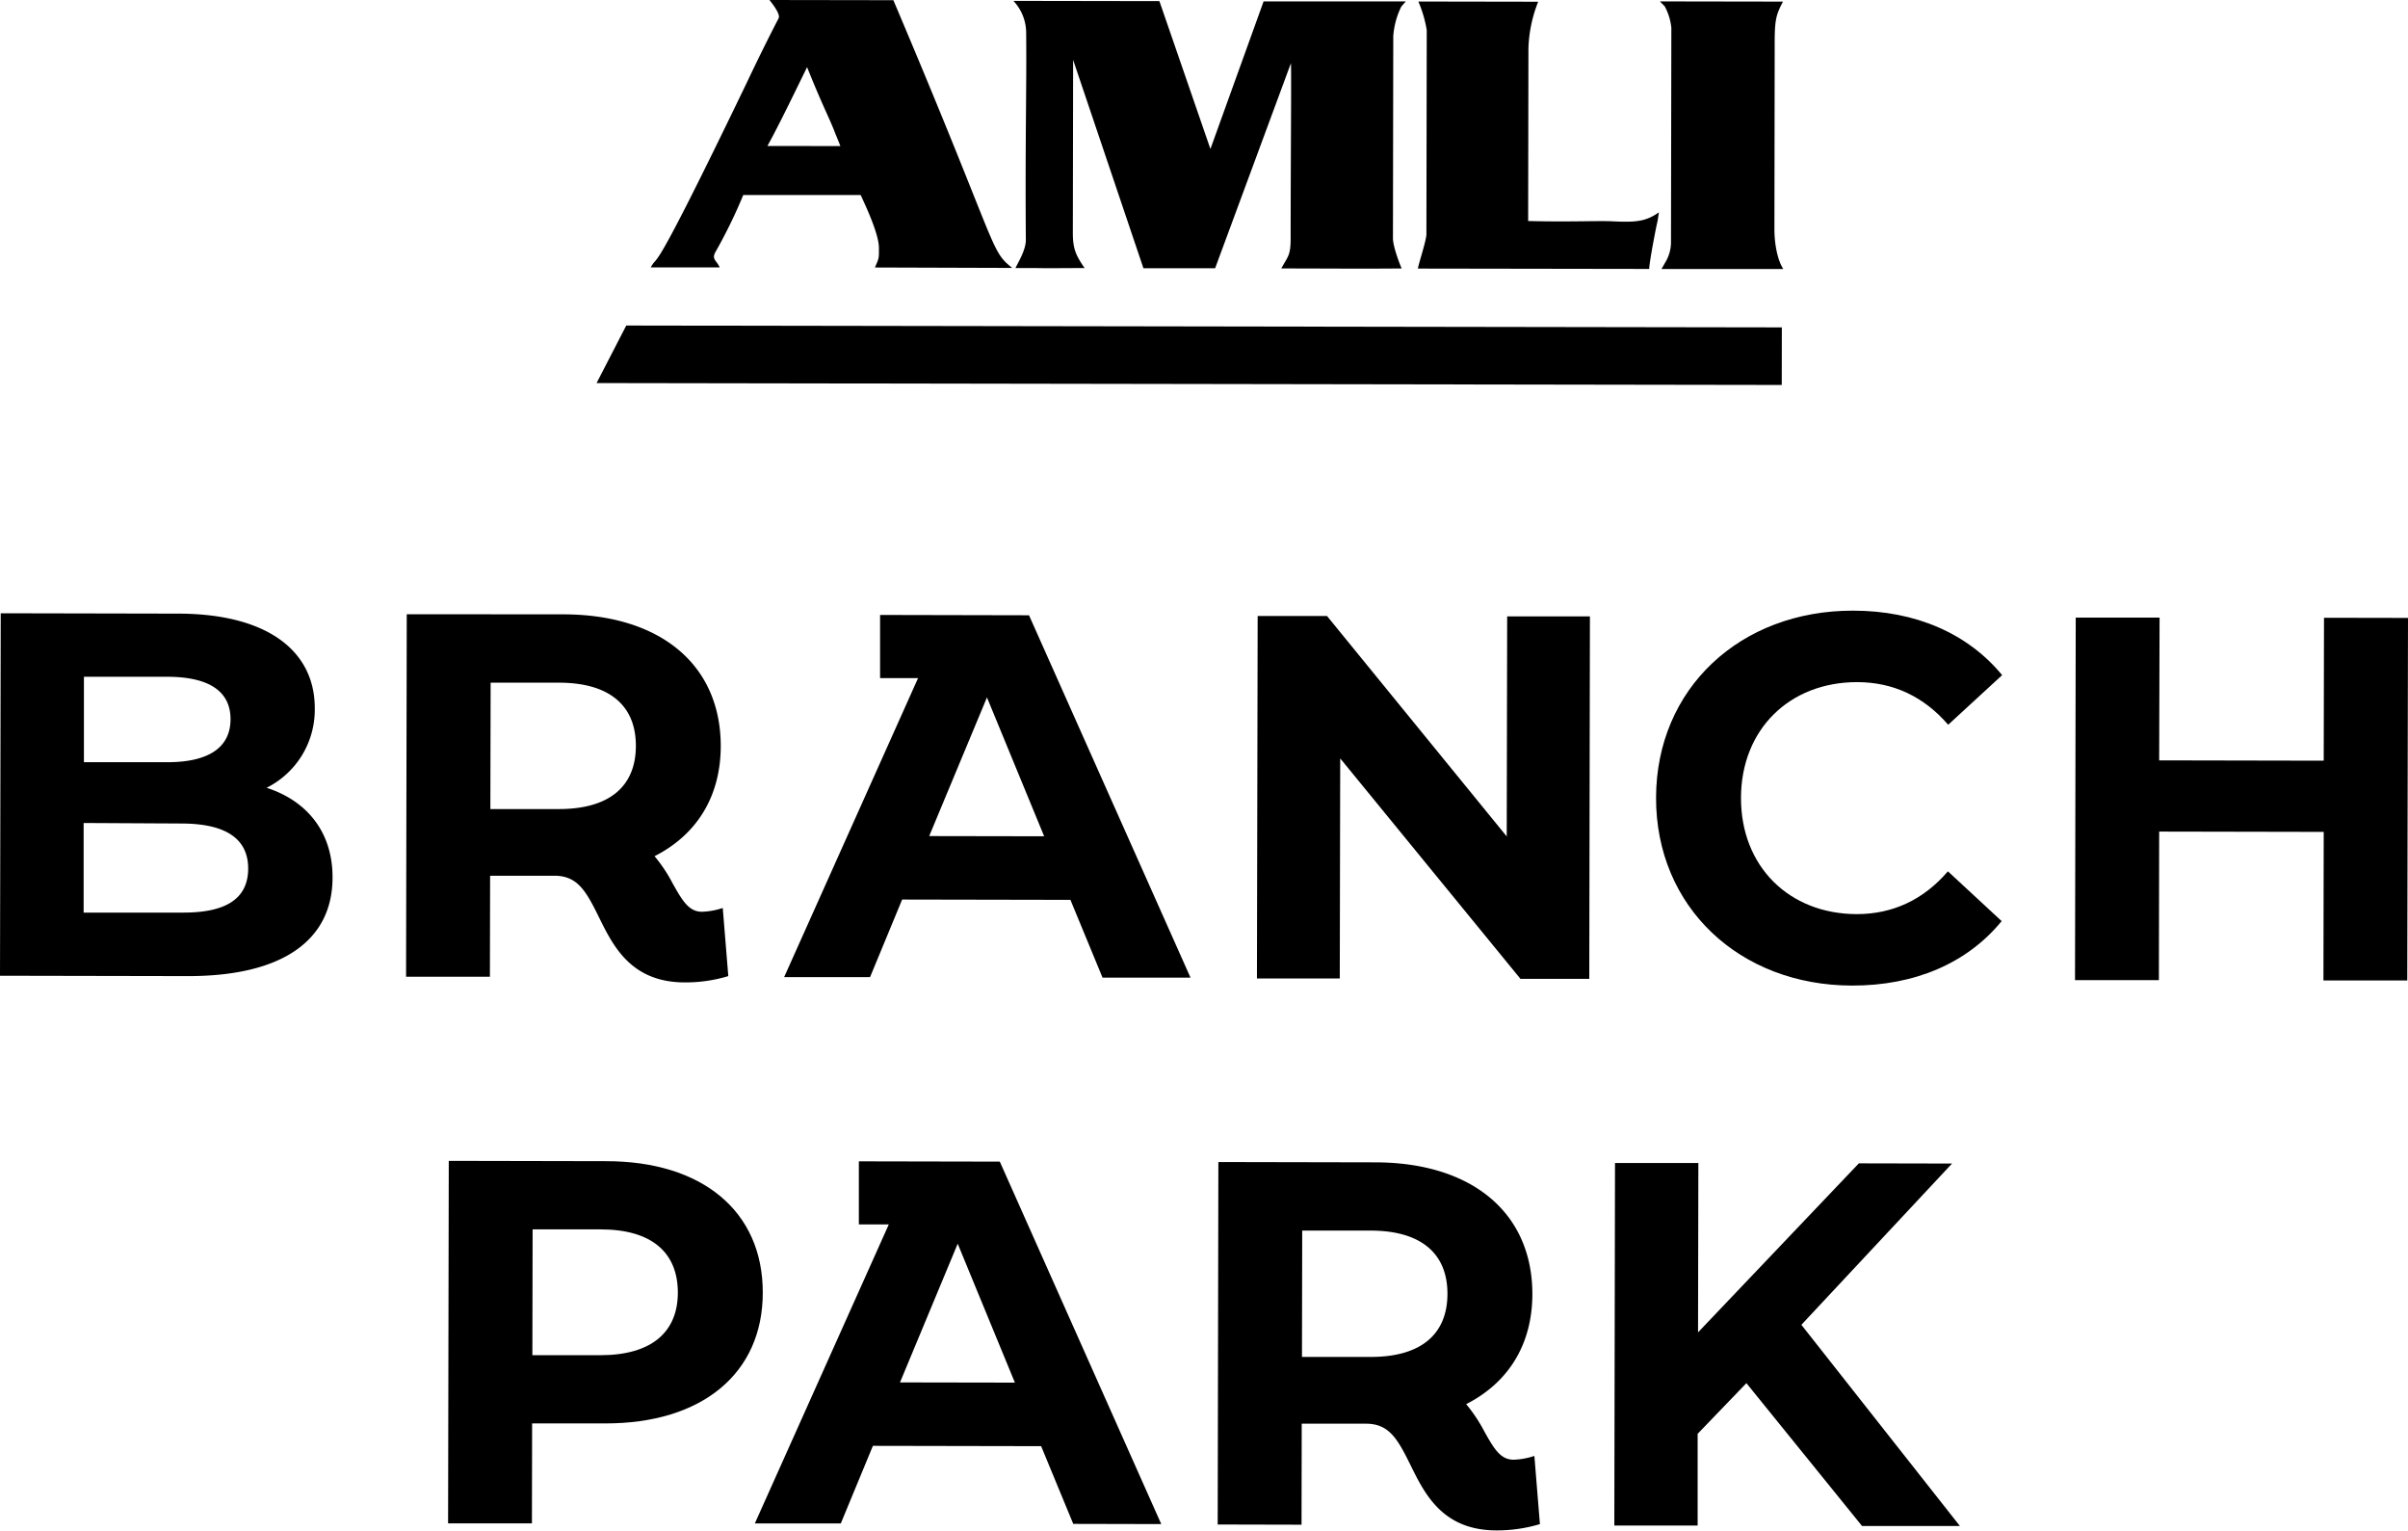
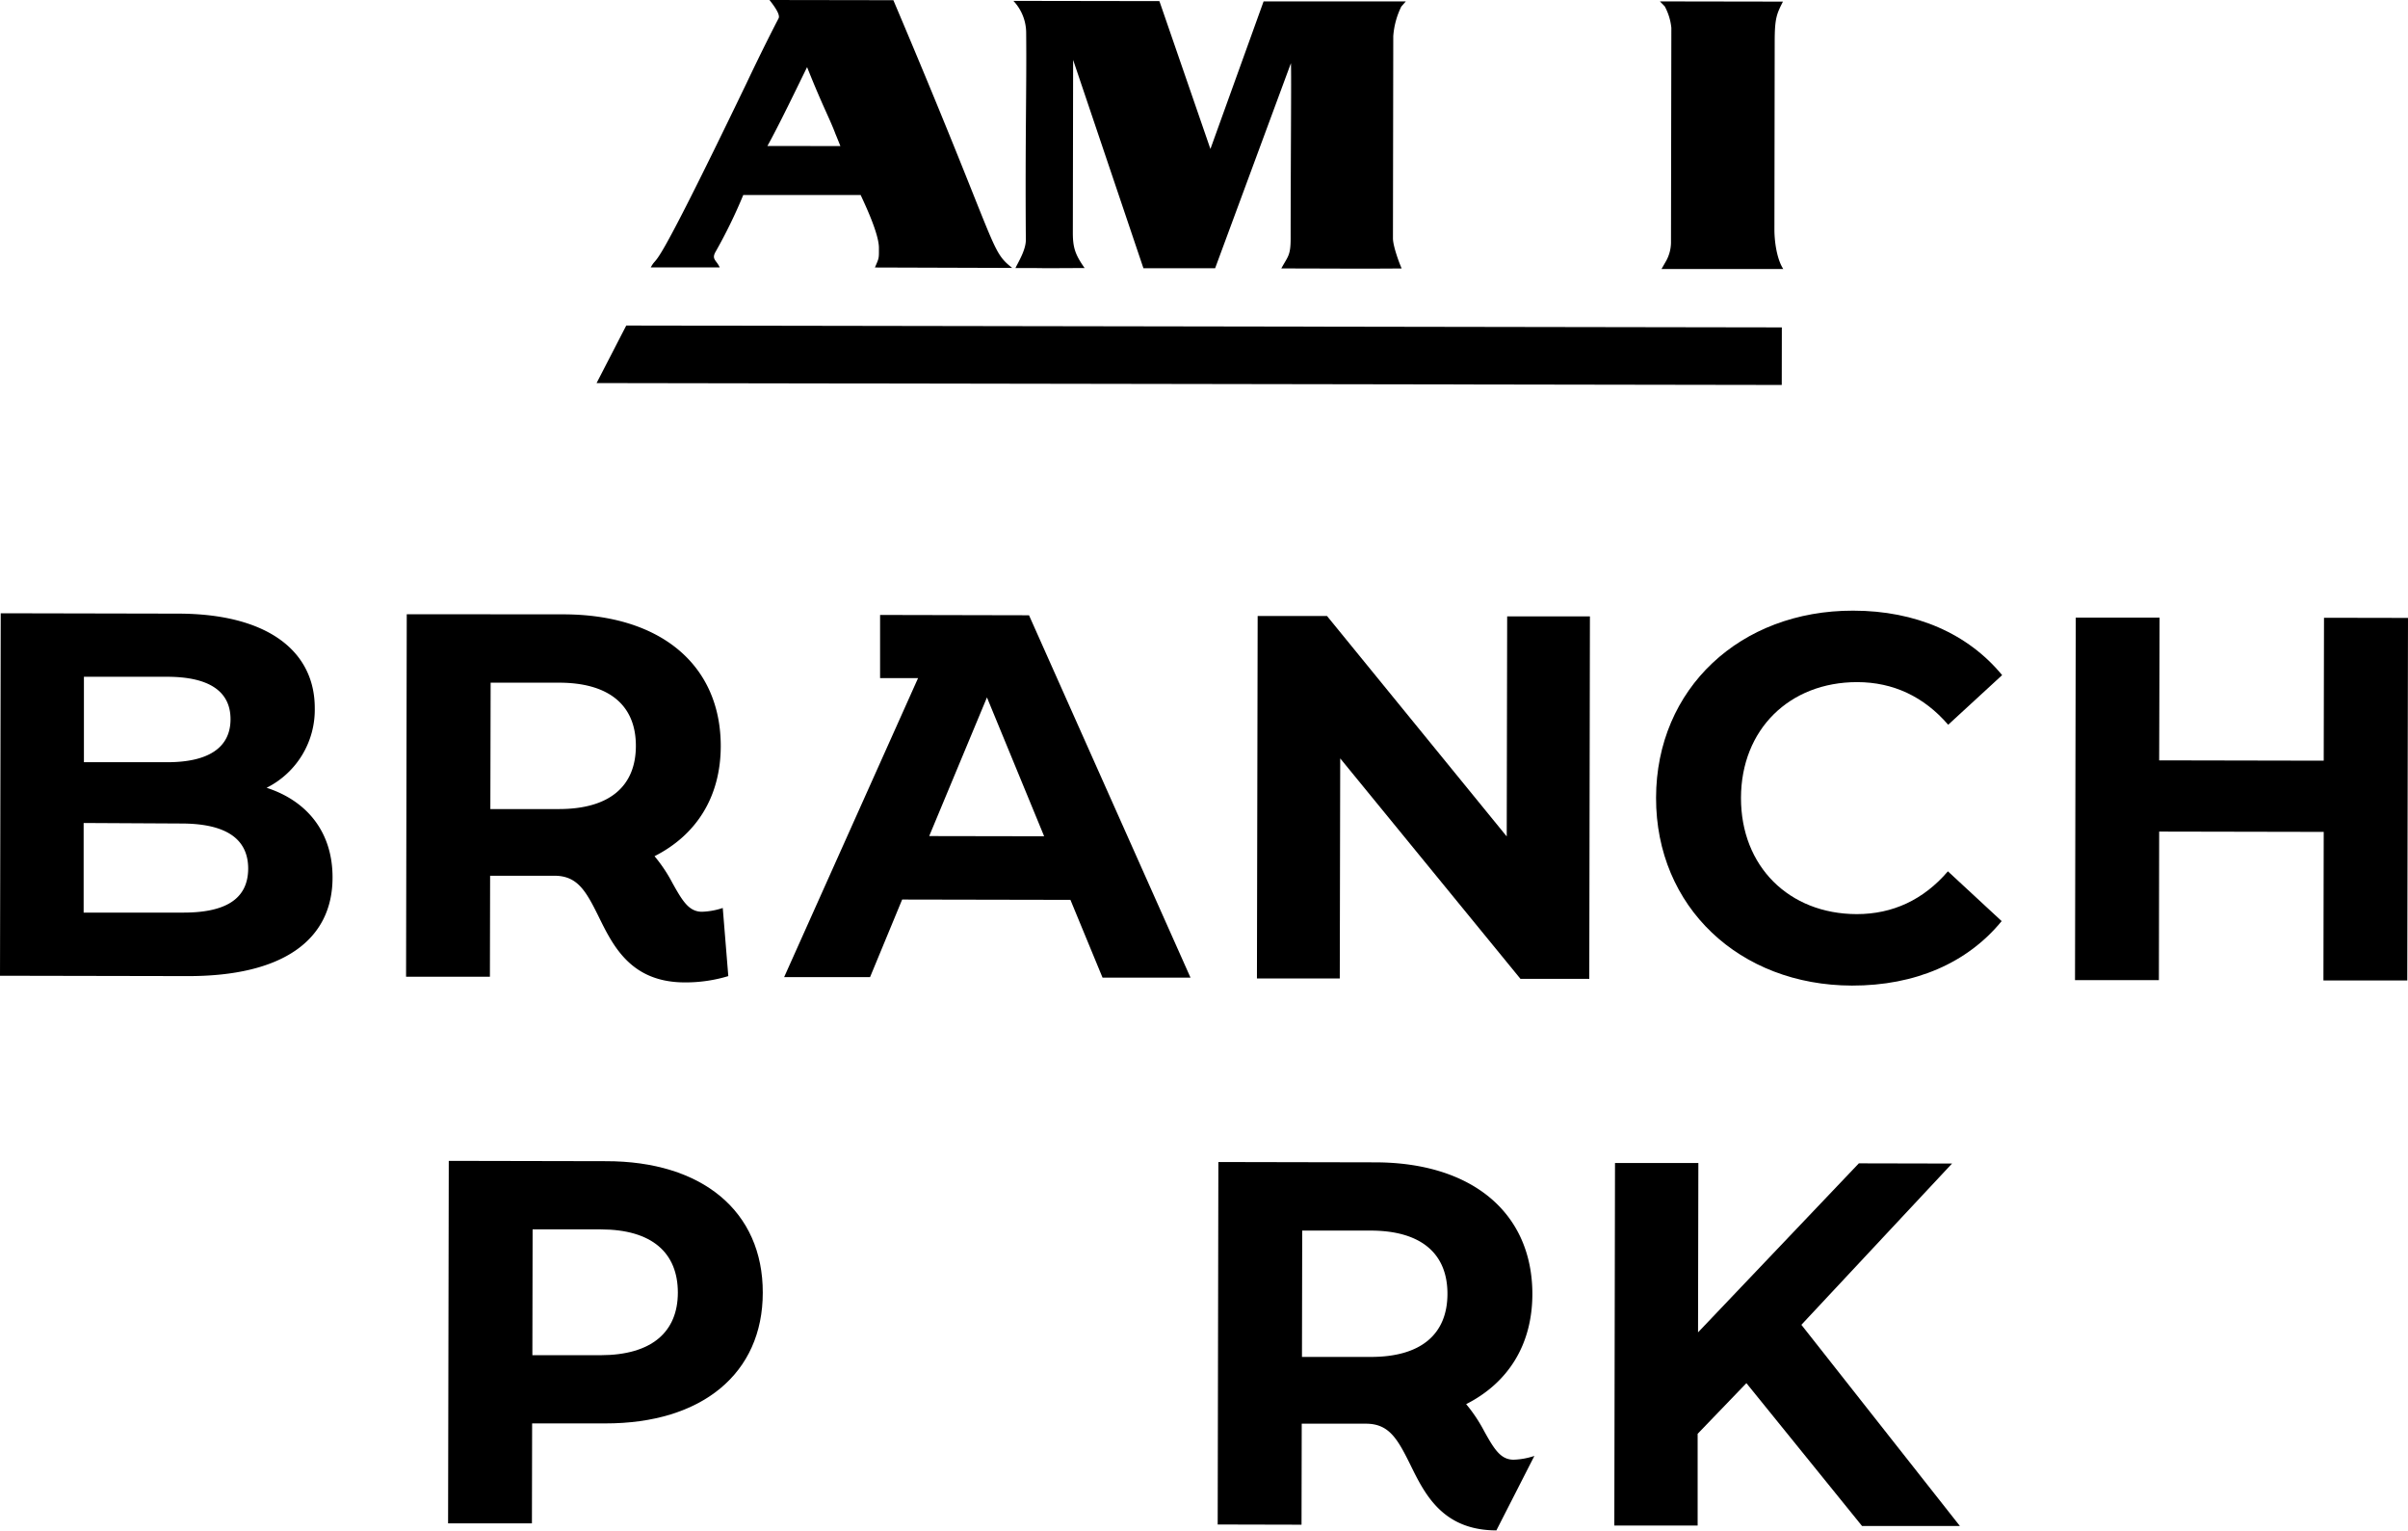
<svg xmlns="http://www.w3.org/2000/svg" id="Layer_1" data-name="Layer 1" viewBox="0 0 600 381.24">
  <path d="M288.89.28,301.6,37.11l.07-.2L314.85.35l35.44,0-1.13,1.29a19.92,19.92,0,0,0-2,7.35l-.08,50.38c0,2,1.71,6.54,2.18,7.5-10,.1-18.92,0-30,0,1.66-3.05,2.33-3.19,2.33-7.51,0-18.69.21-41.25.07-43.62L302.77,66.82l-17.86,0L267.39,14.92,267.32,58c0,3.73.62,5.48,2.93,8.76-15.61.09-6.5,0-17.23,0,.74-1.53,2.59-4.49,2.59-7-.19-25.31.22-37.74.08-51.64A11.64,11.64,0,0,0,252.51.22Z" />
  <path d="M413.6.35,444.26.4c-1.57,3.06-2.05,4.18-2.06,9.83l-.07,47c0,2.45.46,7.07,2.21,9.78L414,67l1.22-2.13a9.78,9.78,0,0,0,1.14-4.36l.09-53.57a14.2,14.2,0,0,0-1.65-5.36Z" />
  <path d="M252.21,66.74c-5.71-4.59-3-3.95-29.61-66.69L191.73,0c1.82,2.29,2.66,3.86,2.26,4.59-3.92,7.51-8,16.18-8,16.18-24.58,51-21.68,41.9-23.84,45.83l17.18,0c-.84-1.84-2.12-2-1-3.94a126.2,126.2,0,0,0,6.87-14.09l29.25,0c.9,2,4.56,9.55,4.55,13.19,0,2.66.07,2.42-1,4.87Zm-61-30.37C193.89,31.61,199,21,201.1,16.72c3.92,9.83,5.64,12.81,7.08,16.66.27.62,1.22,3,1.22,3Z" />
-   <path d="M383.27.43a34.07,34.07,0,0,0-2.43,11.62l-.07,43c10.07.27,17.13-.09,20.9.07,6.15.32,8.46,0,11.69-2.23L413,55.14c-.28,1-2.06,10.23-2.07,11.85L353.3,66.9c.14-1.14,2.12-7,2.12-8.59L355.5,7.5A30.32,30.32,0,0,0,353.41.38Z" />
  <polygon points="156.04 81.09 148.65 95.42 443.96 95.89 443.98 81.55 156.04 81.09" />
  <path d="M82.86,218.58c0,15.6-12.43,24.61-36.17,24.56L0,243.05l.18-90.29,44.11.09c22.57,0,34.16,9.48,34.14,23.54a21.72,21.72,0,0,1-12,19.84C76.45,199.47,82.88,207.22,82.86,218.58Zm-61.95-50,0,21.28,20.77,0c10.19,0,15.74-3.58,15.76-10.68s-5.53-10.58-15.72-10.6Zm40.93,47.8c0-7.61-5.78-11.23-16.62-11.25L20.84,205l0,22.32,24.38,0C56,227.42,61.82,224.08,61.84,216.34Z" />
  <path d="M396.16,153.53,396,243.82l-17.15,0-44.91-54.91-.11,54.82-20.64,0,.18-90.29,17.28,0,44.78,54.91.11-54.82Z" />
  <path d="M412.64,198.71c.05-27.22,21-46.66,49.11-46.6,15.61,0,28.62,5.73,37.12,16.06l-13.44,12.36c-6.05-7-13.66-10.6-22.68-10.62-16.9,0-28.92,11.81-28.95,28.84s11.94,28.91,28.83,28.95c9,0,16.65-3.58,22.73-10.66l13.39,12.4c-8.54,10.44-21.57,16.09-37.31,16.06C433.45,245.44,412.59,225.92,412.64,198.71Z" />
  <path d="M600,153.92l-.18,90.3-20.89,0,.07-37-41-.08-.07,37-20.9,0,.18-90.3,20.89,0L538,189.4l41,.08.07-35.6Z" />
  <path d="M256.4,153.26l-37.11-.08,0,15.74,9.46,0-33.37,74.48,21.41,0,8-19.33,41.93.08,8,19.37,21.92,0Zm-24.87,55,14.39-34.54,14.25,34.59Z" />
  <path d="M180.09,226.17a18.22,18.22,0,0,1-5.16.94c-3.23,0-4.82-2.57-7.34-7.09a37.76,37.76,0,0,0-4.5-6.75c10.4-5.27,16.47-14.72,16.5-27.4,0-20.25-15-32.79-39.15-32.84L101.35,153l-.17,90.29,20.89,0,.05-25.15,16.11,0c5.67.05,7.77,3.76,11,10.31,3.56,7.23,8,16.24,21.39,16.26a36.77,36.77,0,0,0,10.85-1.57Zm-40.91-24.64-17,0,.07-31.48,17,0c12.77,0,19.21,5.84,19.19,15.77S152,201.55,139.18,201.53Z" />
  <path d="M190.06,322c0,20.13-15.16,32.61-39.28,32.56l-18.19,0-.05,24.89-20.89,0,.17-90.29,39.09.08C175,289.2,190.1,301.74,190.06,322Zm-21.16,0c0-9.93-6.42-15.75-19.19-15.77l-17,0-.06,31.34,17,0C162.42,337.55,168.88,331.76,168.9,322Z" />
  <path d="M435.15,344.53,423,357.15,423,380l-20.76,0,.17-90.3,20.77,0-.08,42.18,40.07-42.1,23.22.05L448.85,330l39.5,50.12-24.38,0Z" />
-   <path d="M249.12,289.35,214,289.28,214,305l7.46,0-33.38,74.48,21.42,0,8-19.33,41.92.08,8,19.36,21.93.05Zm-24.87,55,14.38-34.55,14.25,34.6Z" />
-   <path d="M382.32,362.66a18.17,18.17,0,0,1-5.16.94c-3.23,0-4.82-2.56-7.33-7.08a38.26,38.26,0,0,0-4.51-6.76c10.4-5.27,16.47-14.71,16.5-27.39,0-20.25-15-32.8-39.15-32.84l-39.09-.08-.17,90.29,20.89.05.05-25.16,16.11,0c5.67.06,7.77,3.77,11,10.32,3.56,7.23,8,16.23,21.39,16.26a37.15,37.15,0,0,0,10.85-1.57ZM341.41,338l-17,0,.06-31.47,17,0c12.77,0,19.21,5.84,19.19,15.78S354.18,338.05,341.41,338Z" />
+   <path d="M382.32,362.66a18.17,18.17,0,0,1-5.16.94c-3.23,0-4.82-2.56-7.33-7.08a38.26,38.26,0,0,0-4.51-6.76c10.4-5.27,16.47-14.71,16.5-27.39,0-20.25-15-32.8-39.15-32.84l-39.09-.08-.17,90.29,20.89.05.05-25.16,16.11,0c5.67.06,7.77,3.77,11,10.32,3.56,7.23,8,16.23,21.39,16.26ZM341.41,338l-17,0,.06-31.47,17,0c12.77,0,19.21,5.84,19.19,15.78S354.18,338.05,341.41,338Z" />
</svg>